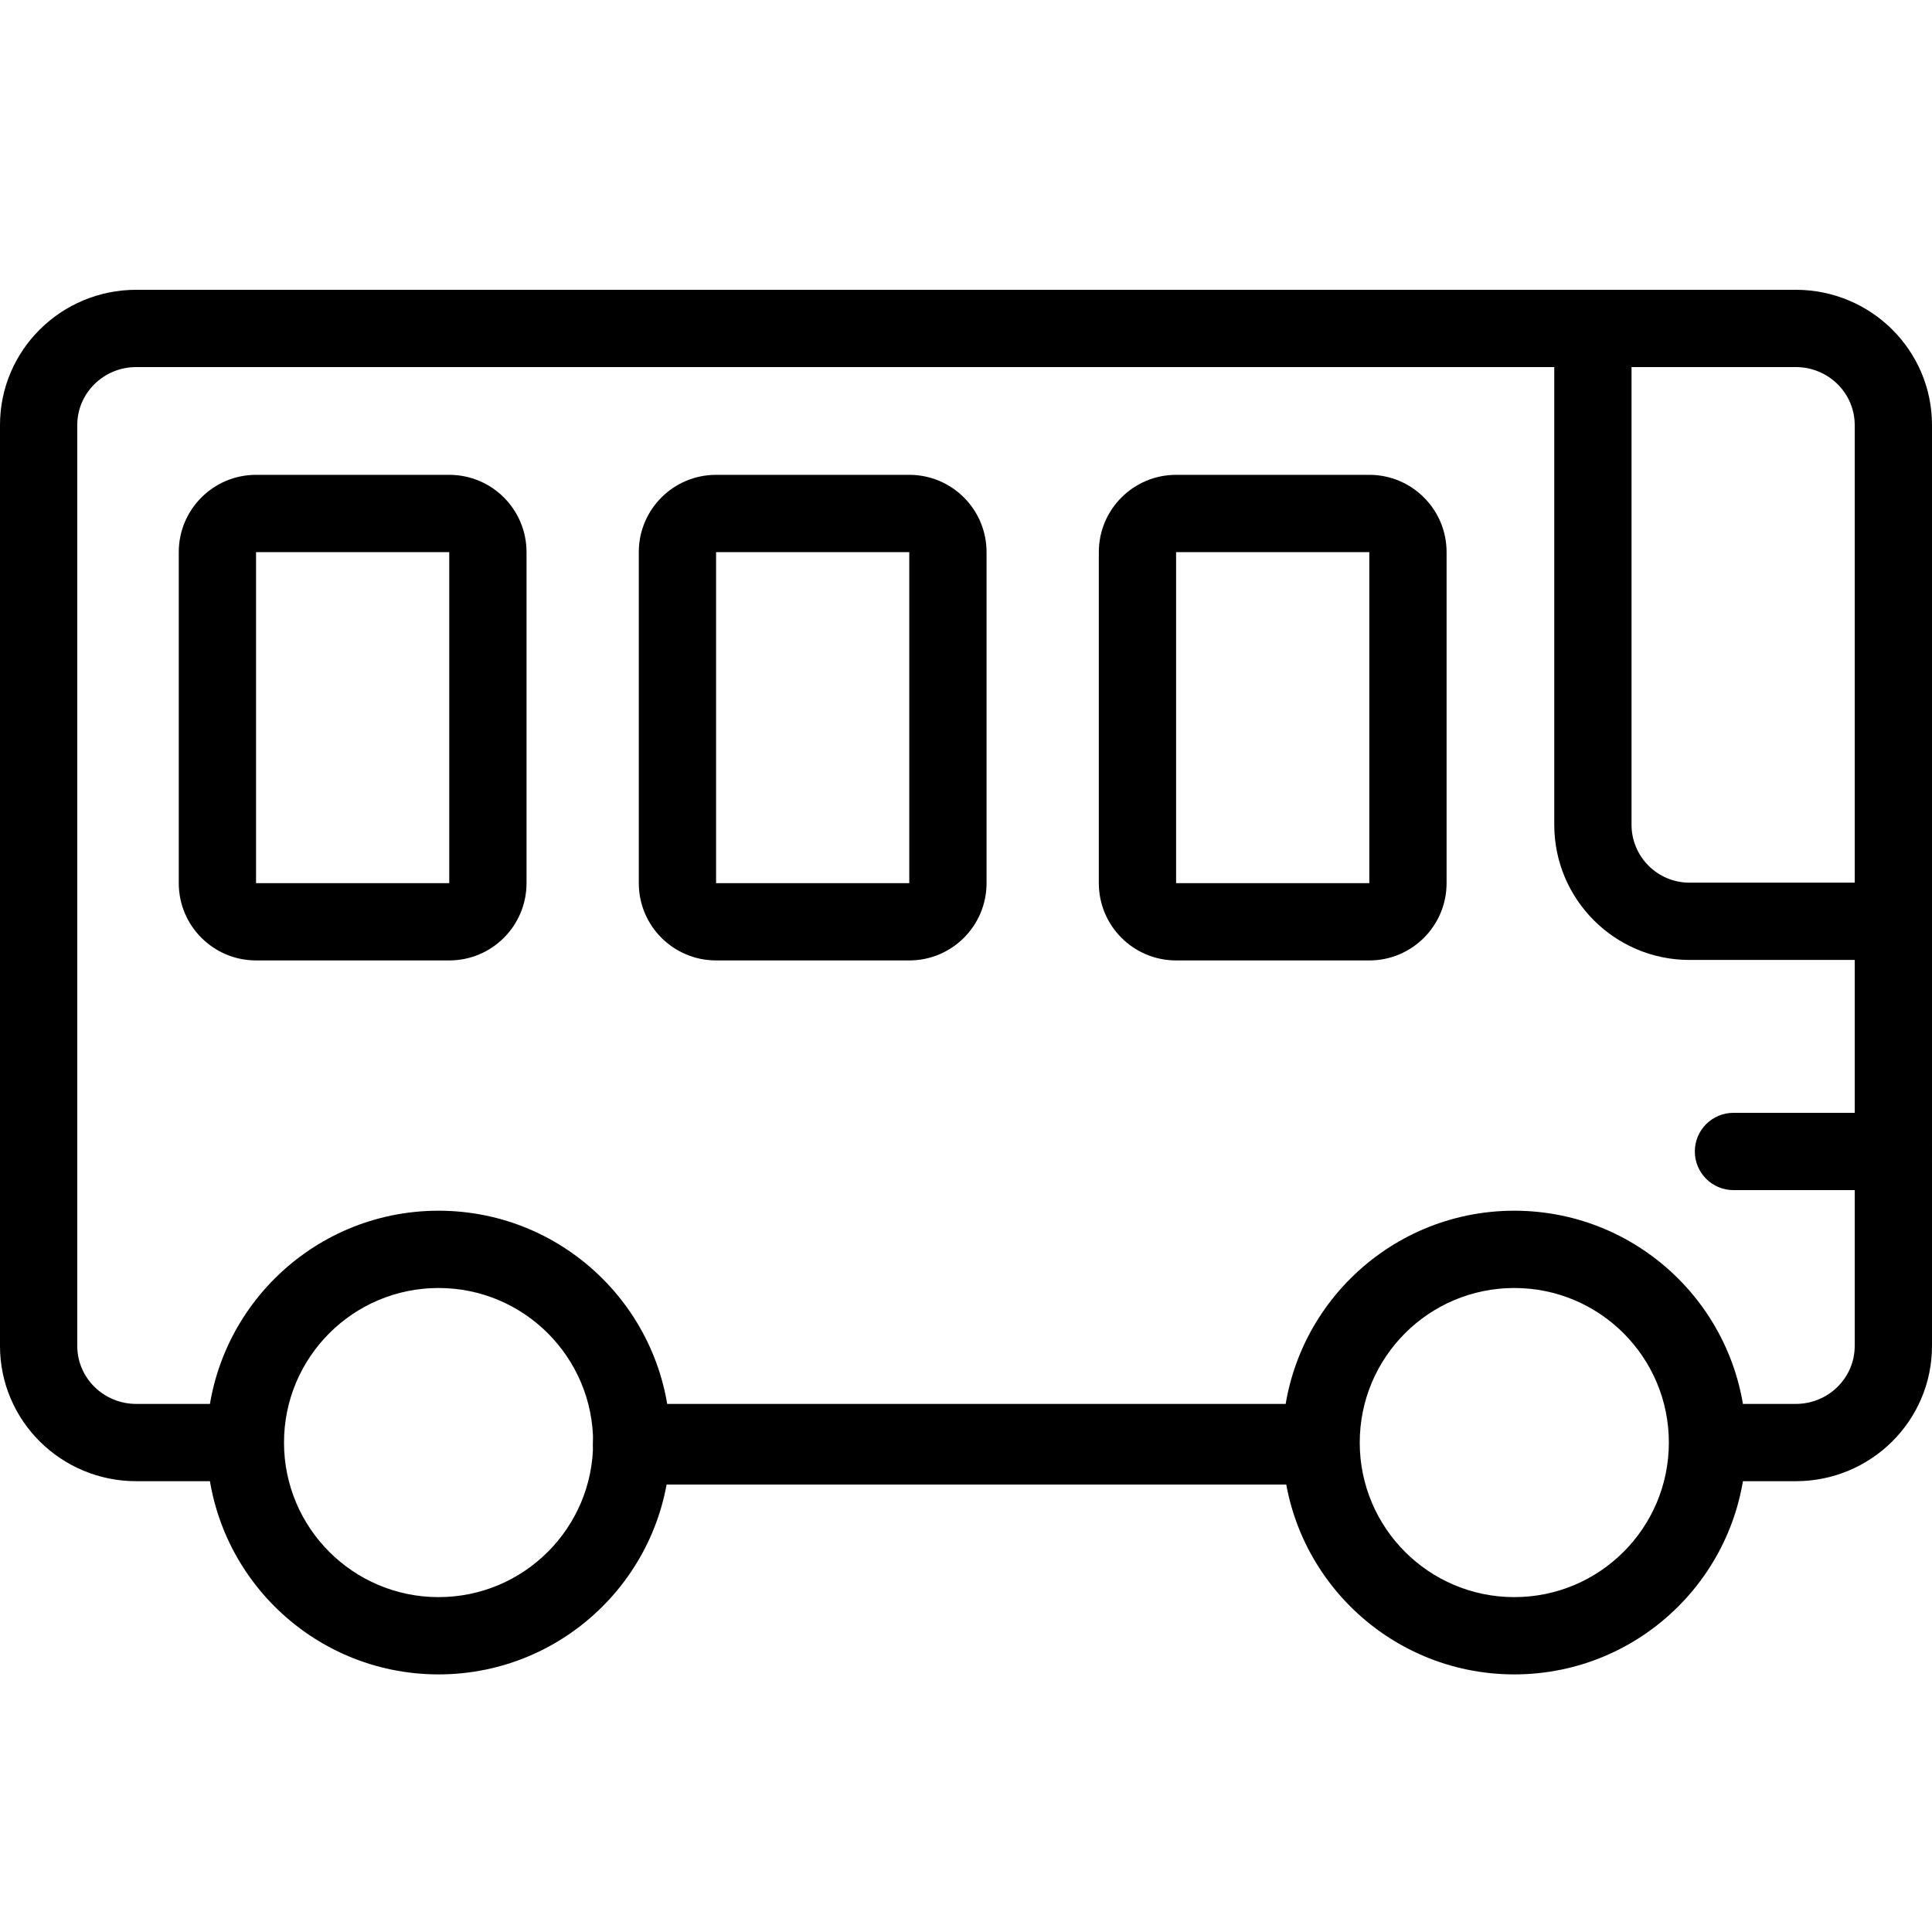
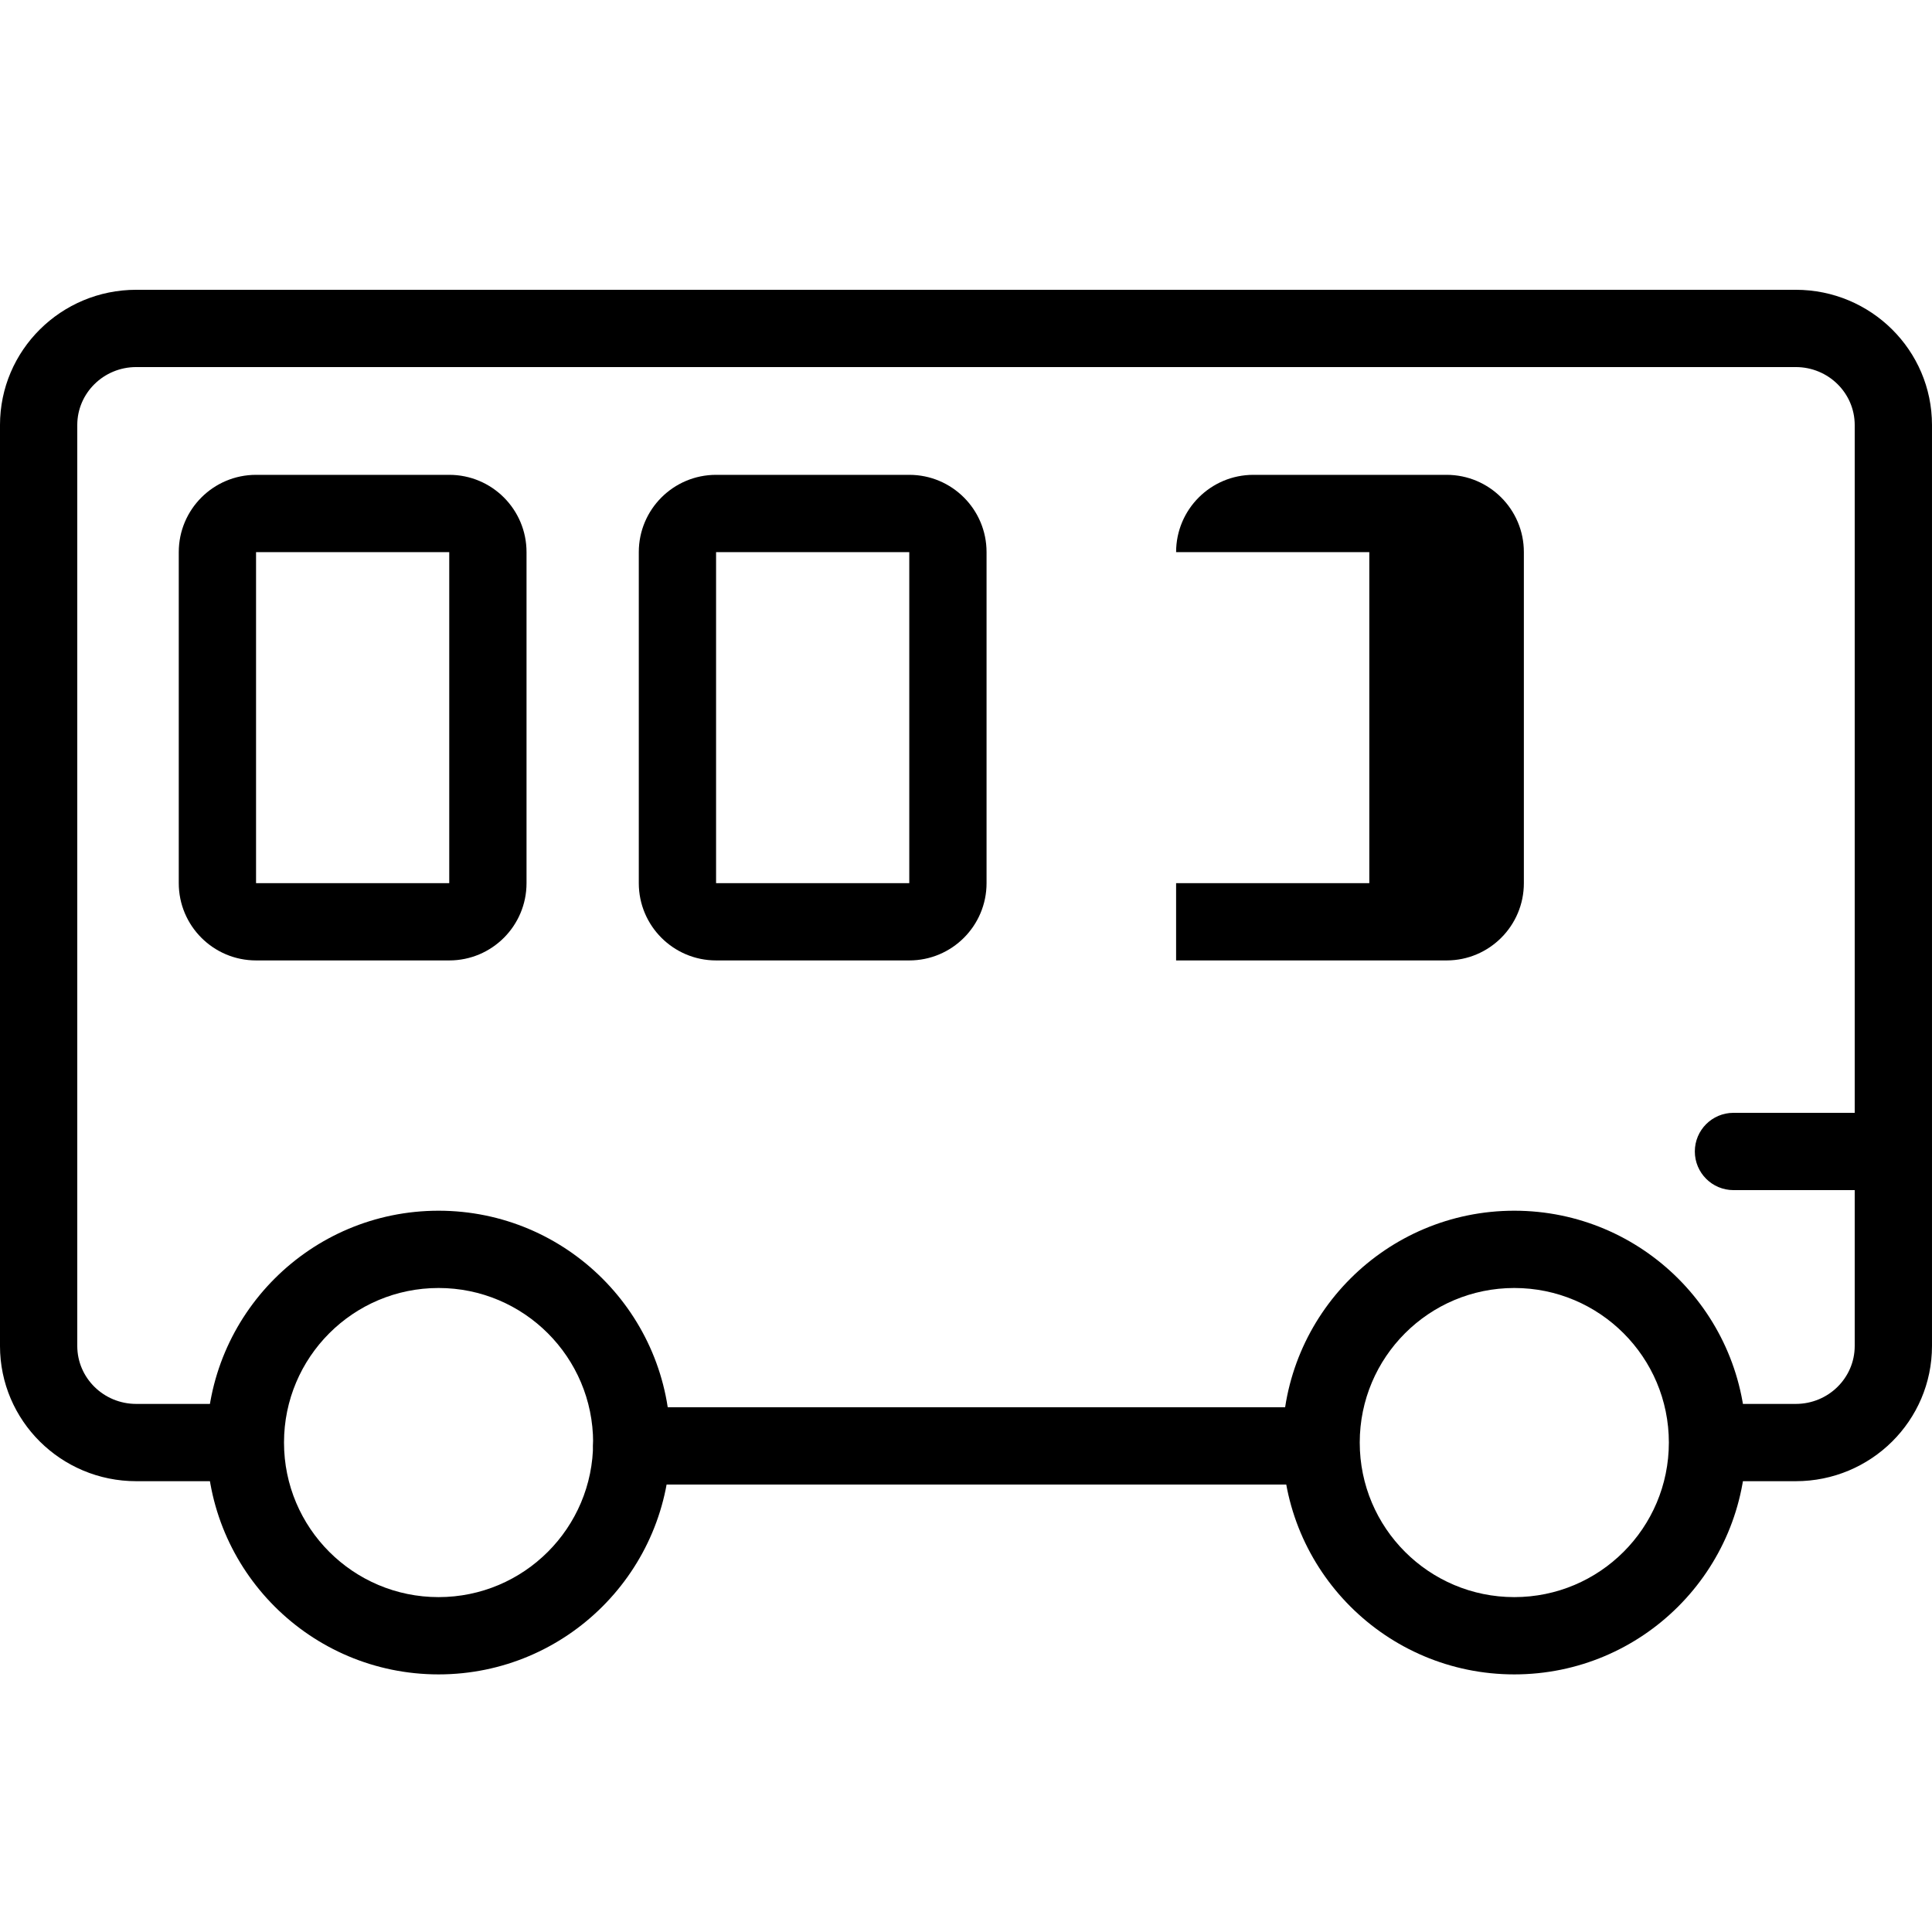
<svg xmlns="http://www.w3.org/2000/svg" fill="#000000" width="800px" height="800px" viewBox="0 0 1024 1024">
  <path d="M126.03 744.104H72.219c-17.312 0-31.263-13.802-31.263-30.72v-488.11c0-16.912 13.955-30.72 31.263-30.72h879.565c17.311 0 31.252 13.801 31.252 30.72v488.11c0 16.926-13.937 30.72-31.252 30.72h-42.639c-11.311 0-20.48 9.169-20.48 20.48s9.169 20.48 20.48 20.48h42.639c39.843 0 72.212-32.038 72.212-71.68v-488.11c0-39.635-32.373-71.68-72.212-71.68H72.219c-39.833 0-72.223 32.049-72.223 71.68v488.11c0 39.639 32.387 71.68 72.223 71.68h53.811c11.311 0 20.48-9.169 20.48-20.48s-9.169-20.48-20.48-20.48z" />
-   <path d="M693.76 744.104H334.848c-11.311 0-20.48 9.169-20.48 20.48s9.169 20.48 20.48 20.48H693.76c11.311 0 20.48-9.169 20.48-20.48s-9.169-20.48-20.48-20.48zM993.28 467.83h-97.812c-16.962 0-30.72-13.758-30.72-30.72V193.531c0-11.311-9.169-20.48-20.48-20.48s-20.48 9.169-20.48 20.48V437.11c0 39.583 32.097 71.68 71.68 71.68h97.812c11.311 0 20.48-9.169 20.48-20.48s-9.169-20.48-20.48-20.48z" />
  <path d="M884.53 764.584c0-45.238-36.679-81.92-81.92-81.92-45.234 0-81.92 36.686-81.92 81.92 0 45.241 36.682 81.92 81.92 81.92 45.245 0 81.92-36.675 81.92-81.92zm40.96 0c0 67.866-55.014 122.88-122.88 122.88-67.859 0-122.88-55.017-122.88-122.88 0-67.856 55.024-122.88 122.88-122.88 67.863 0 122.88 55.021 122.88 122.88zm-611.12 0c0-45.234-36.686-81.92-81.92-81.92-45.241 0-81.92 36.682-81.92 81.92 0 45.245 36.675 81.92 81.92 81.92 45.238 0 81.92-36.679 81.92-81.92zm40.96 0c0 67.863-55.021 122.88-122.88 122.88-67.866 0-122.88-55.014-122.88-122.88 0-67.859 55.017-122.88 122.88-122.88 67.856 0 122.88 55.024 122.88 122.88z" />
-   <path d="M698.03 745.894H334.848c-11.311 0-20.48 9.169-20.48 20.48s9.169 20.48 20.48 20.48H698.03c11.311 0 20.48-9.169 20.48-20.48s-9.169-20.48-20.48-20.48zm305.49-156.07h-84.746c-11.311 0-20.48 9.169-20.48 20.48s9.169 20.48 20.48 20.48h84.746c11.311 0 20.48-9.169 20.48-20.48s-9.169-20.48-20.48-20.48zM725.76 468.085V292.633h-102.4v175.452h102.4zm0 40.96h-102.4c-22.616 0-40.96-18.344-40.96-40.96V292.633c0-22.624 18.342-40.96 40.96-40.96h102.4c22.618 0 40.96 18.336 40.96 40.96v175.452c0 22.616-18.344 40.96-40.96 40.96zm-243.825-40.96V292.633h-102.4v175.452h102.4zm0 40.96h-102.4c-22.616 0-40.96-18.344-40.96-40.96V292.633c0-22.624 18.342-40.96 40.96-40.96h102.4c22.618 0 40.96 18.336 40.96 40.96v175.452c0 22.616-18.344 40.96-40.96 40.96zm-243.825-40.96V292.633h-102.4v175.452h102.4zm0 40.96h-102.4c-22.616 0-40.96-18.344-40.96-40.96V292.633c0-22.624 18.342-40.96 40.96-40.96h102.4c22.618 0 40.96 18.336 40.96 40.96v175.452c0 22.616-18.344 40.96-40.96 40.96z" />
+   <path d="M698.03 745.894H334.848c-11.311 0-20.48 9.169-20.48 20.48s9.169 20.48 20.48 20.48H698.03c11.311 0 20.48-9.169 20.48-20.48s-9.169-20.48-20.48-20.48zm305.49-156.07h-84.746c-11.311 0-20.48 9.169-20.48 20.48s9.169 20.48 20.48 20.48h84.746c11.311 0 20.48-9.169 20.48-20.48s-9.169-20.48-20.48-20.48zM725.76 468.085V292.633h-102.4v175.452h102.4zm0 40.96h-102.4V292.633c0-22.624 18.342-40.96 40.96-40.96h102.4c22.618 0 40.96 18.336 40.96 40.96v175.452c0 22.616-18.344 40.96-40.96 40.96zm-243.825-40.96V292.633h-102.4v175.452h102.4zm0 40.96h-102.4c-22.616 0-40.96-18.344-40.96-40.96V292.633c0-22.624 18.342-40.96 40.96-40.96h102.4c22.618 0 40.96 18.336 40.96 40.96v175.452c0 22.616-18.344 40.96-40.96 40.96zm-243.825-40.96V292.633h-102.4v175.452h102.4zm0 40.96h-102.4c-22.616 0-40.96-18.344-40.96-40.96V292.633c0-22.624 18.342-40.96 40.96-40.96h102.4c22.618 0 40.96 18.336 40.96 40.96v175.452c0 22.616-18.344 40.96-40.96 40.96z" />
</svg>